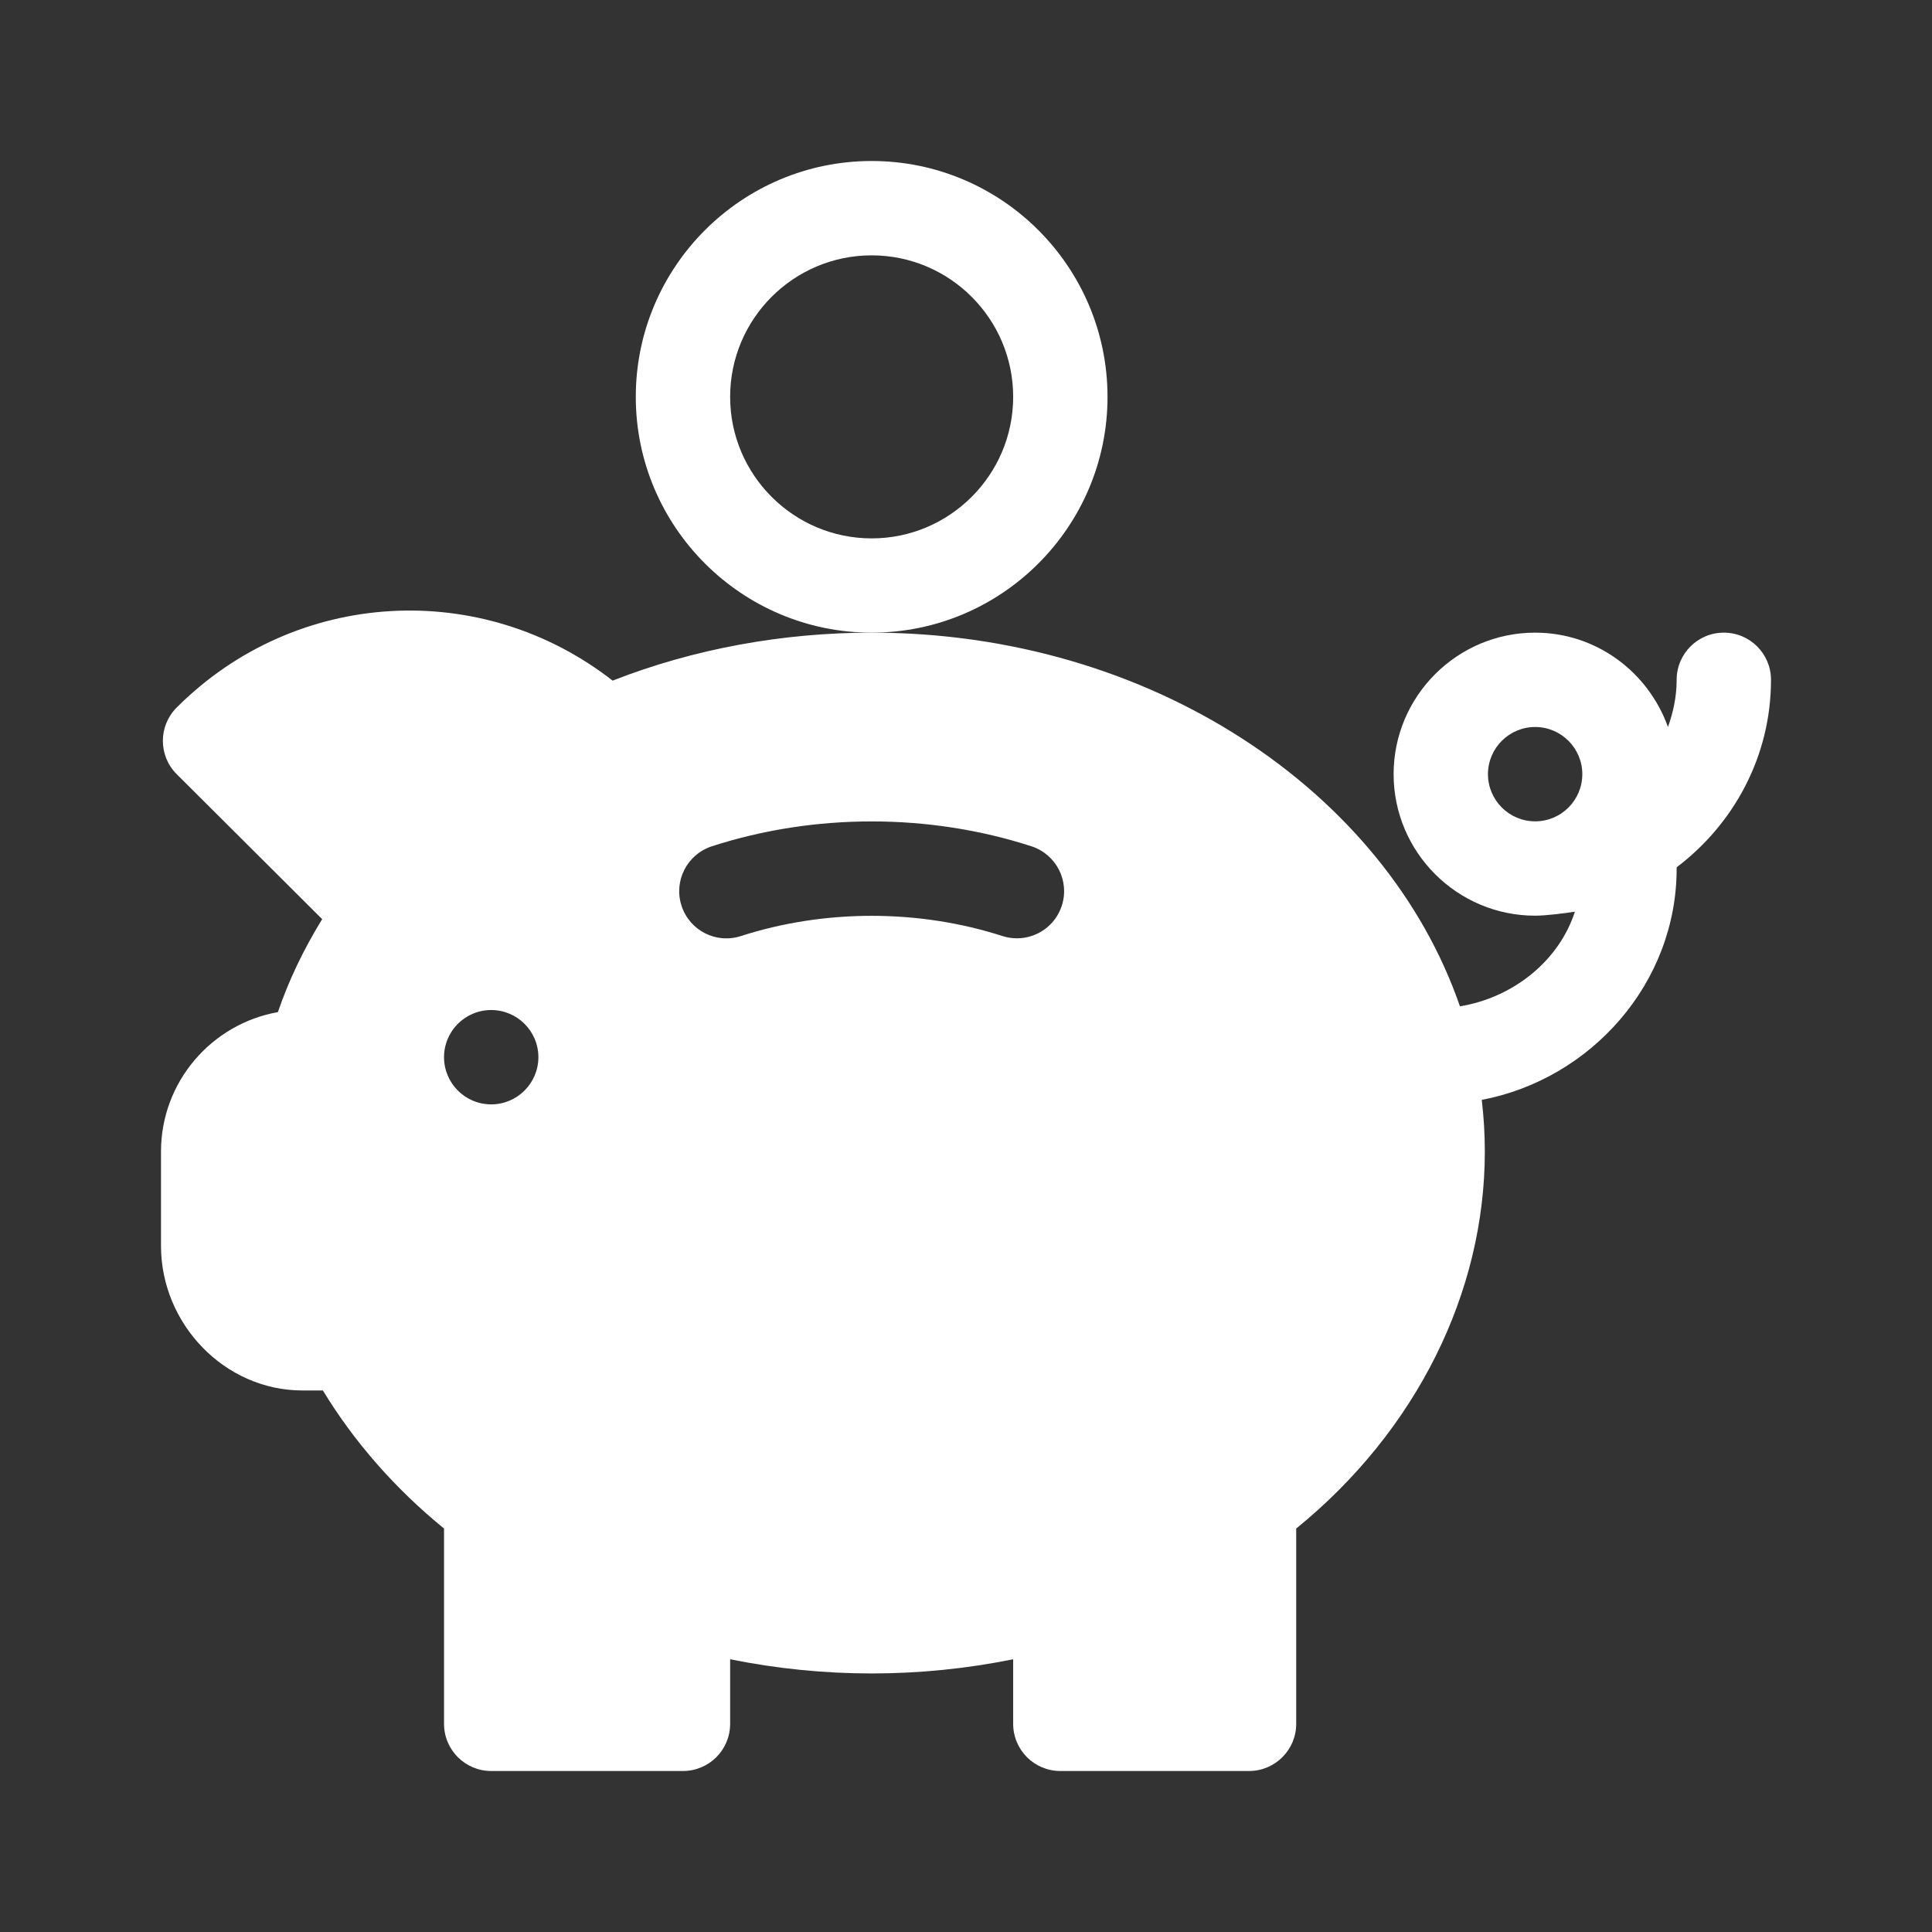
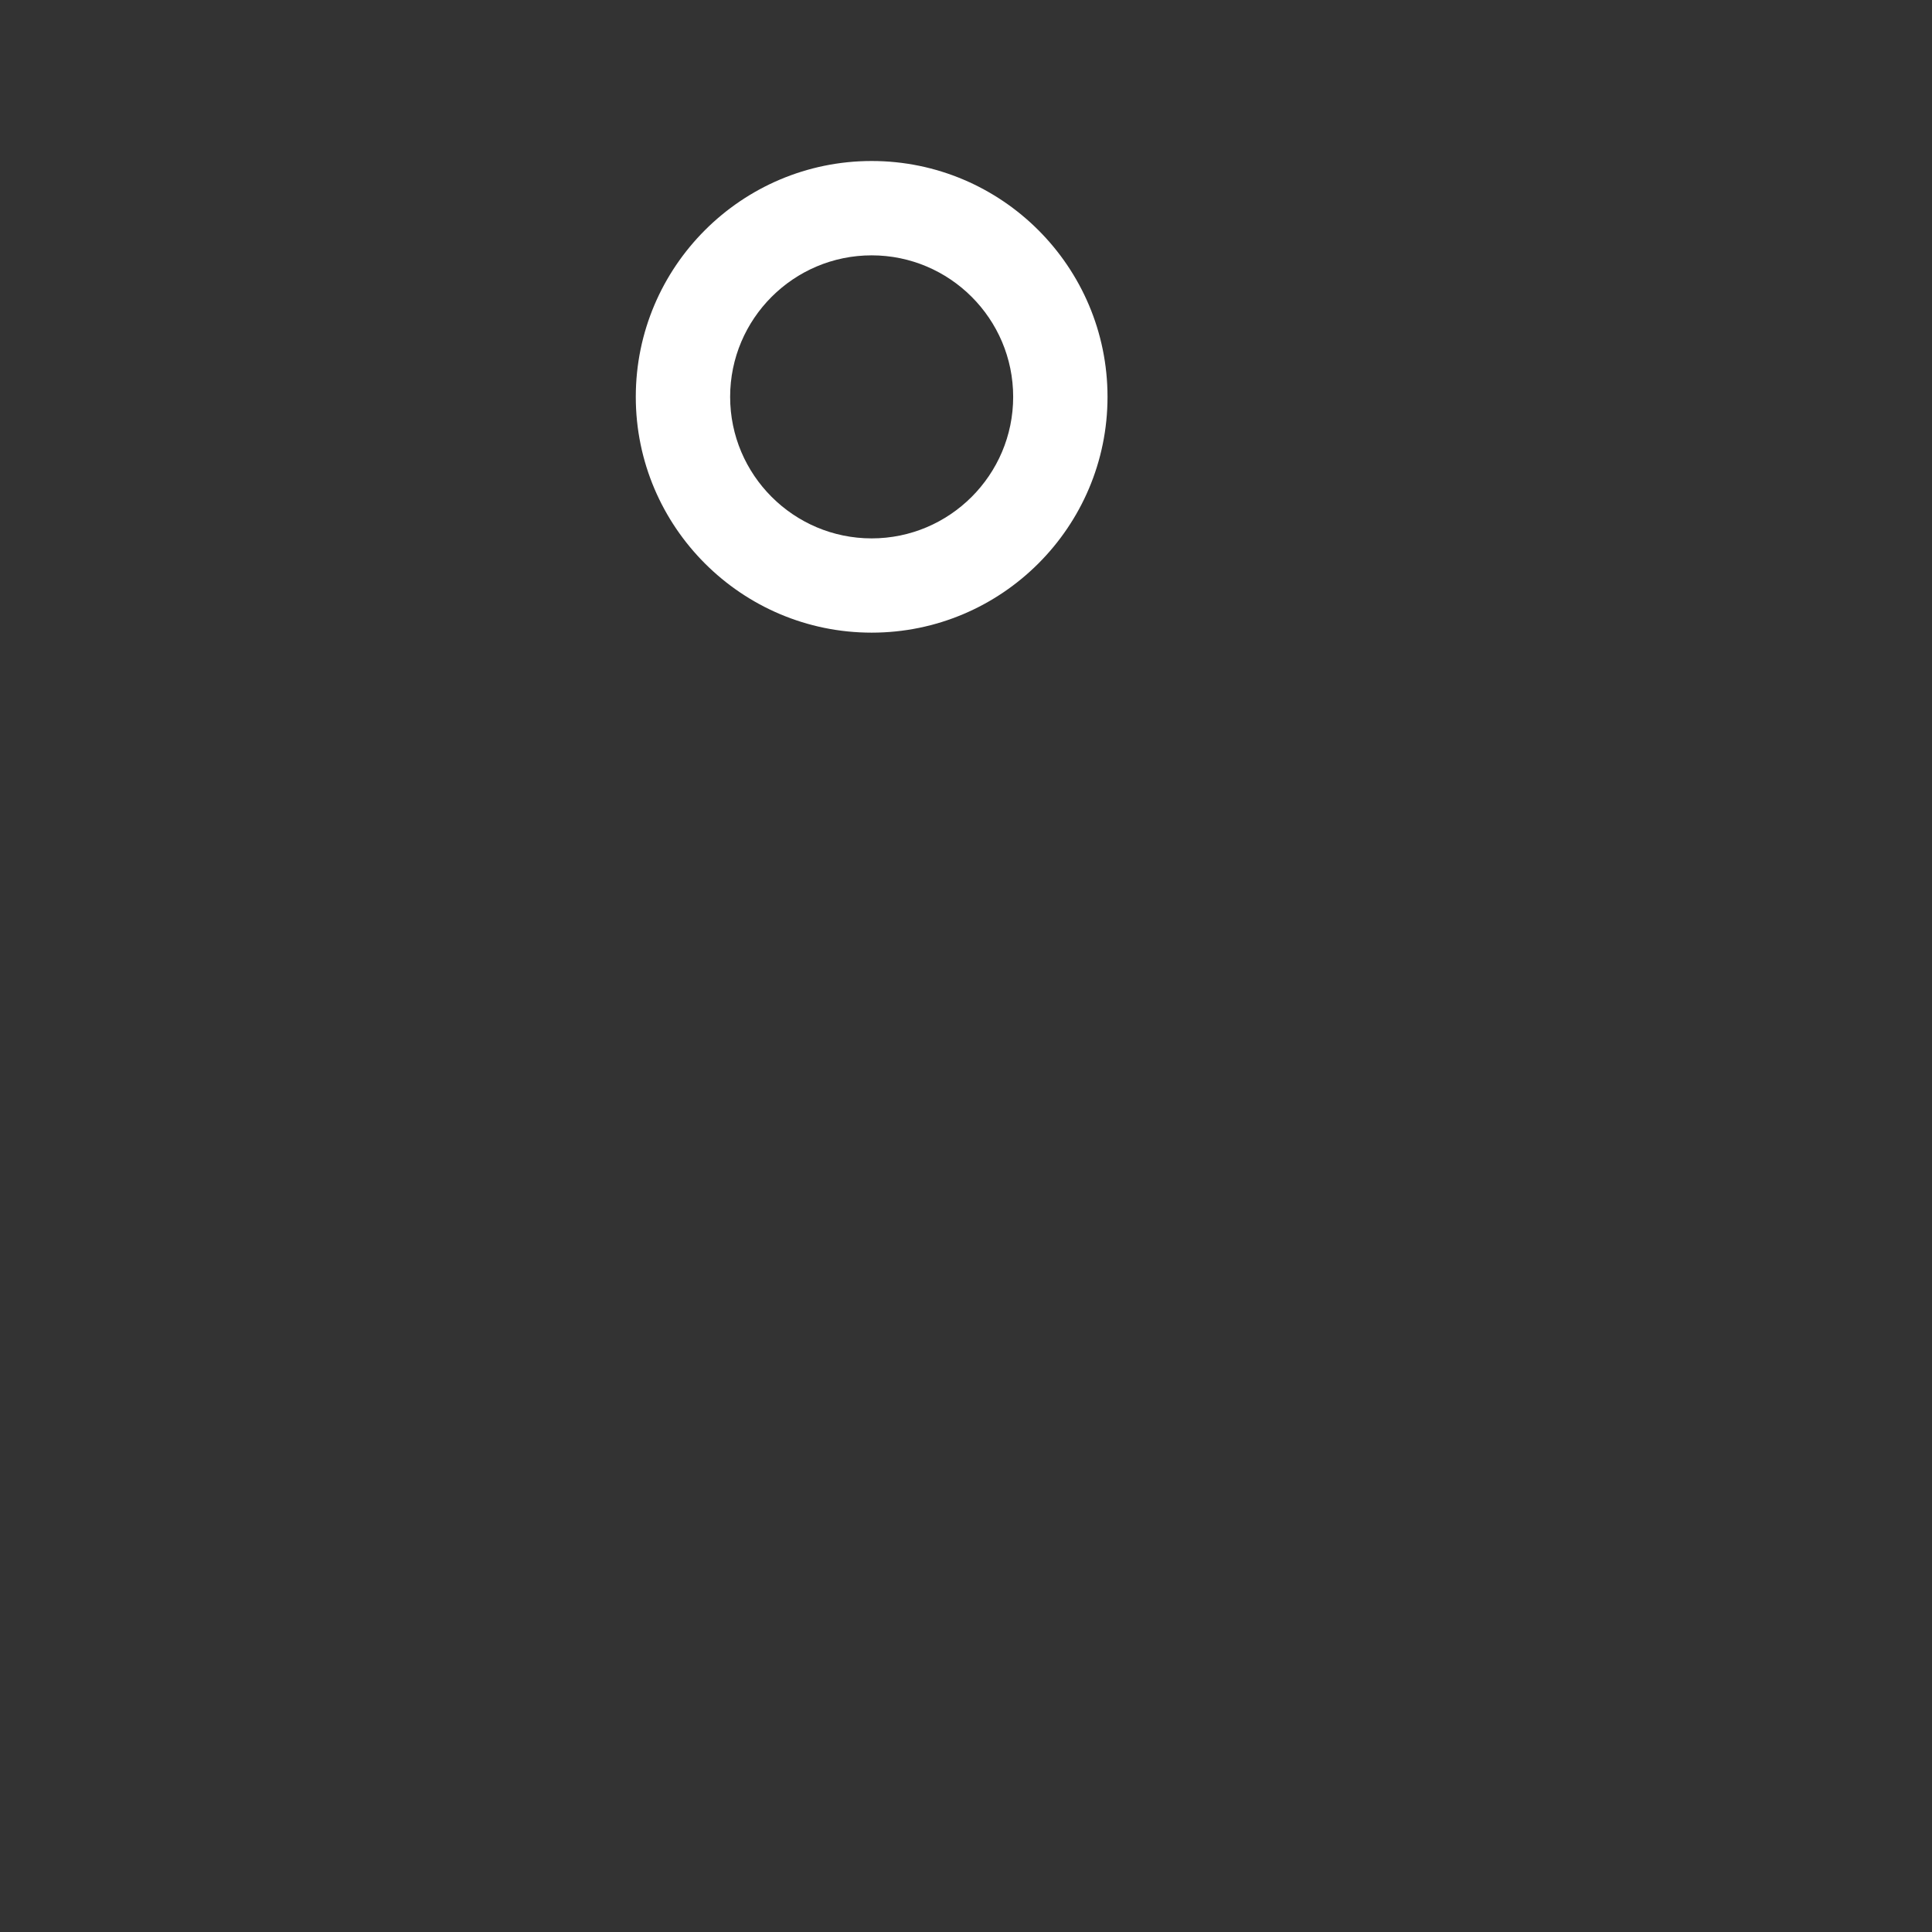
<svg xmlns="http://www.w3.org/2000/svg" width="24" height="24" viewBox="0 0 24 24" fill="none">
  <rect x="0" y="0" width="24" height="24" fill="#333333" stroke="none" />
  <path d="M10.828 2C9.213 2 7.898 3.314 7.898 4.93C7.898 6.545 9.213 7.859 10.828 7.859C12.444 7.859 13.758 6.545 13.758 4.93C13.758 3.314 12.444 2 10.828 2ZM10.828 6.688C9.859 6.688 9.07 5.899 9.07 4.93C9.07 3.96 9.859 3.172 10.828 3.172C11.797 3.172 12.586 3.96 12.586 4.93C12.586 5.899 11.797 6.688 10.828 6.688Z" fill="white" />
-   <path d="M21.414 7.859C21.09 7.859 20.828 8.121 20.828 8.445C20.828 8.652 20.786 8.847 20.72 9.031C20.477 8.351 19.833 7.859 19.07 7.859C18.101 7.859 17.312 8.648 17.312 9.617C17.312 10.586 18.101 11.375 19.07 11.375C19.204 11.375 19.457 11.343 19.564 11.325C19.364 11.944 18.789 12.394 18.136 12.501C17.211 9.823 14.288 7.859 10.828 7.859C9.724 7.859 8.618 8.06 7.61 8.455C5.989 7.189 3.677 7.307 2.195 8.789C1.966 9.018 1.966 9.388 2.195 9.617L4.002 11.418C3.766 11.803 3.584 12.186 3.452 12.573C2.628 12.719 2 13.44 2 14.305V15.477C2 16.446 2.789 17.273 3.758 17.273H4.011C4.398 17.91 4.91 18.495 5.516 18.988V21.414C5.516 21.738 5.778 22 6.102 22H8.484C8.808 22 9.07 21.738 9.07 21.414V20.612C10.232 20.847 11.424 20.847 12.586 20.612V21.414C12.586 21.738 12.848 22 13.172 22H15.516C15.839 22 16.102 21.738 16.102 21.414V18.988C17.595 17.774 18.445 16.057 18.445 14.305C18.445 14.088 18.432 13.874 18.407 13.663C19.761 13.406 20.828 12.217 20.828 10.789V10.774C21.535 10.239 22 9.399 22 8.445C22 8.121 21.738 7.859 21.414 7.859ZM6.102 13.719C5.778 13.719 5.516 13.456 5.516 13.133C5.516 12.809 5.778 12.547 6.102 12.547C6.425 12.547 6.688 12.809 6.688 13.133C6.688 13.456 6.425 13.719 6.102 13.719ZM13.19 11.251C13.11 11.499 12.88 11.656 12.633 11.656C12.573 11.656 12.513 11.647 12.453 11.628C11.414 11.293 10.243 11.293 9.204 11.628C8.894 11.728 8.566 11.559 8.466 11.251C8.366 10.943 8.535 10.613 8.843 10.513C10.115 10.101 11.542 10.101 12.813 10.513C13.121 10.613 13.29 10.943 13.19 11.251ZM19.07 10.203C18.747 10.203 18.484 9.94 18.484 9.617C18.484 9.294 18.747 9.031 19.07 9.031C19.394 9.031 19.656 9.294 19.656 9.617C19.656 9.94 19.394 10.203 19.07 10.203Z" fill="white" />
</svg>